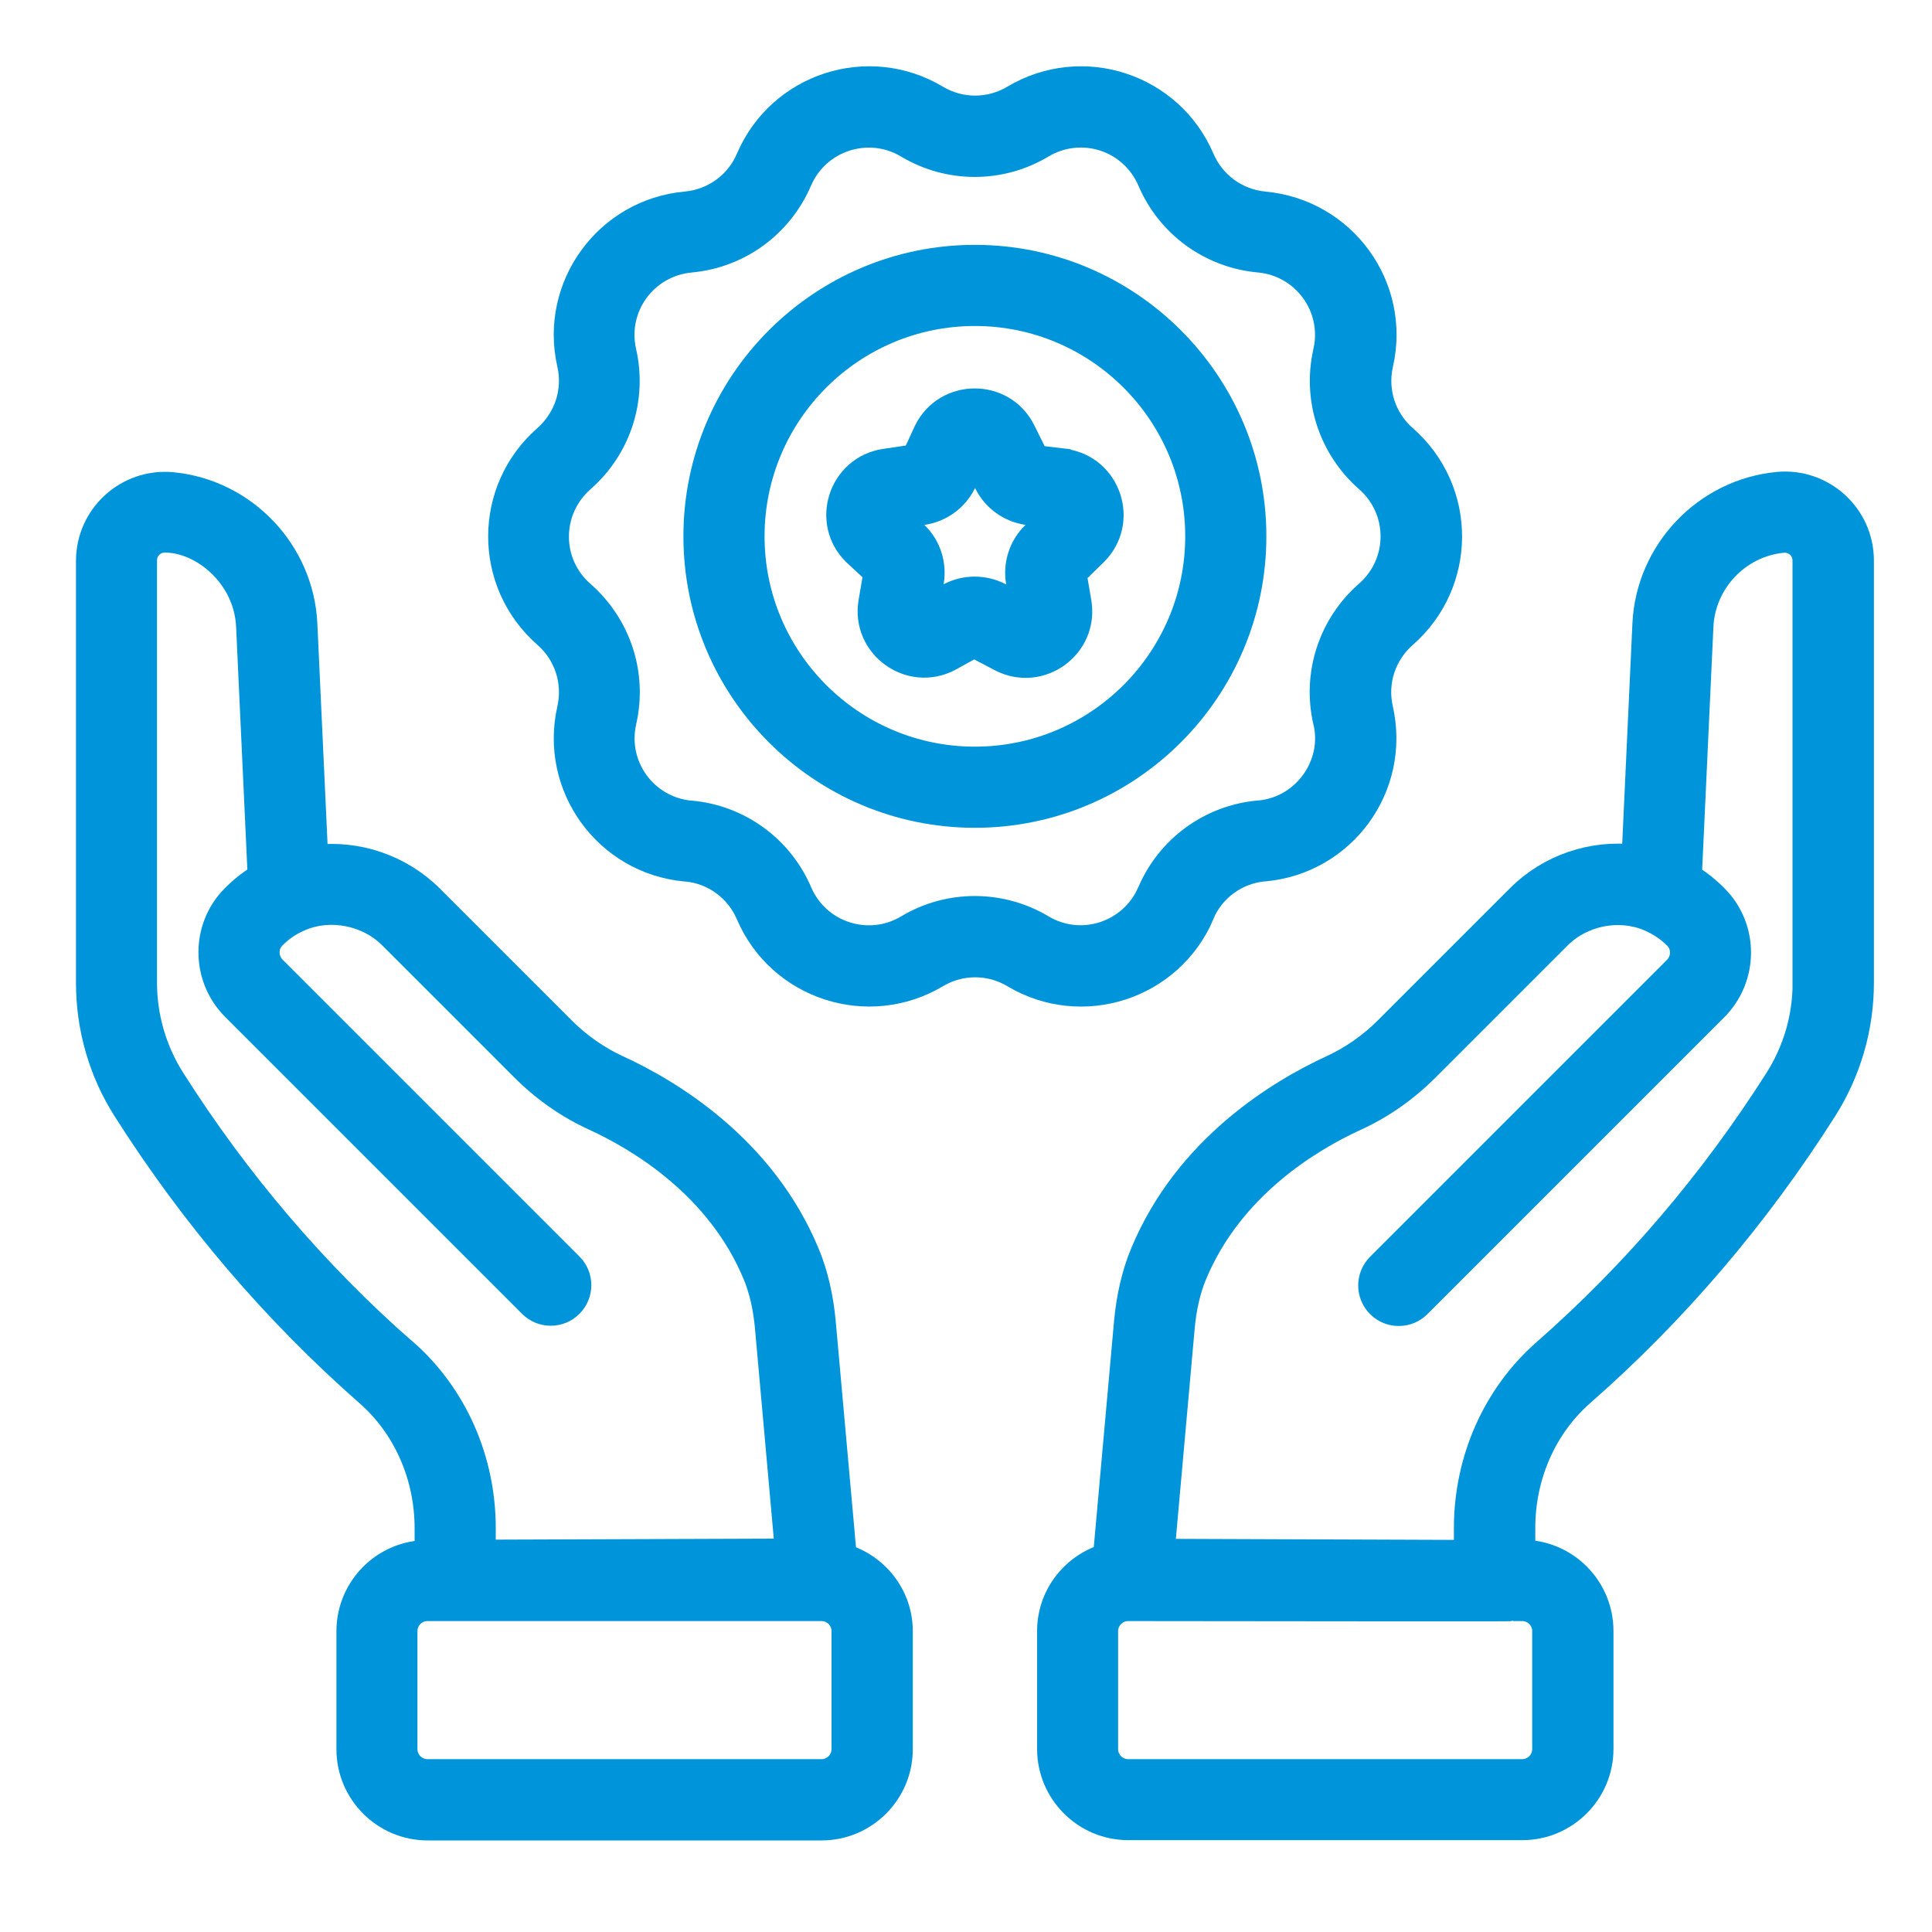
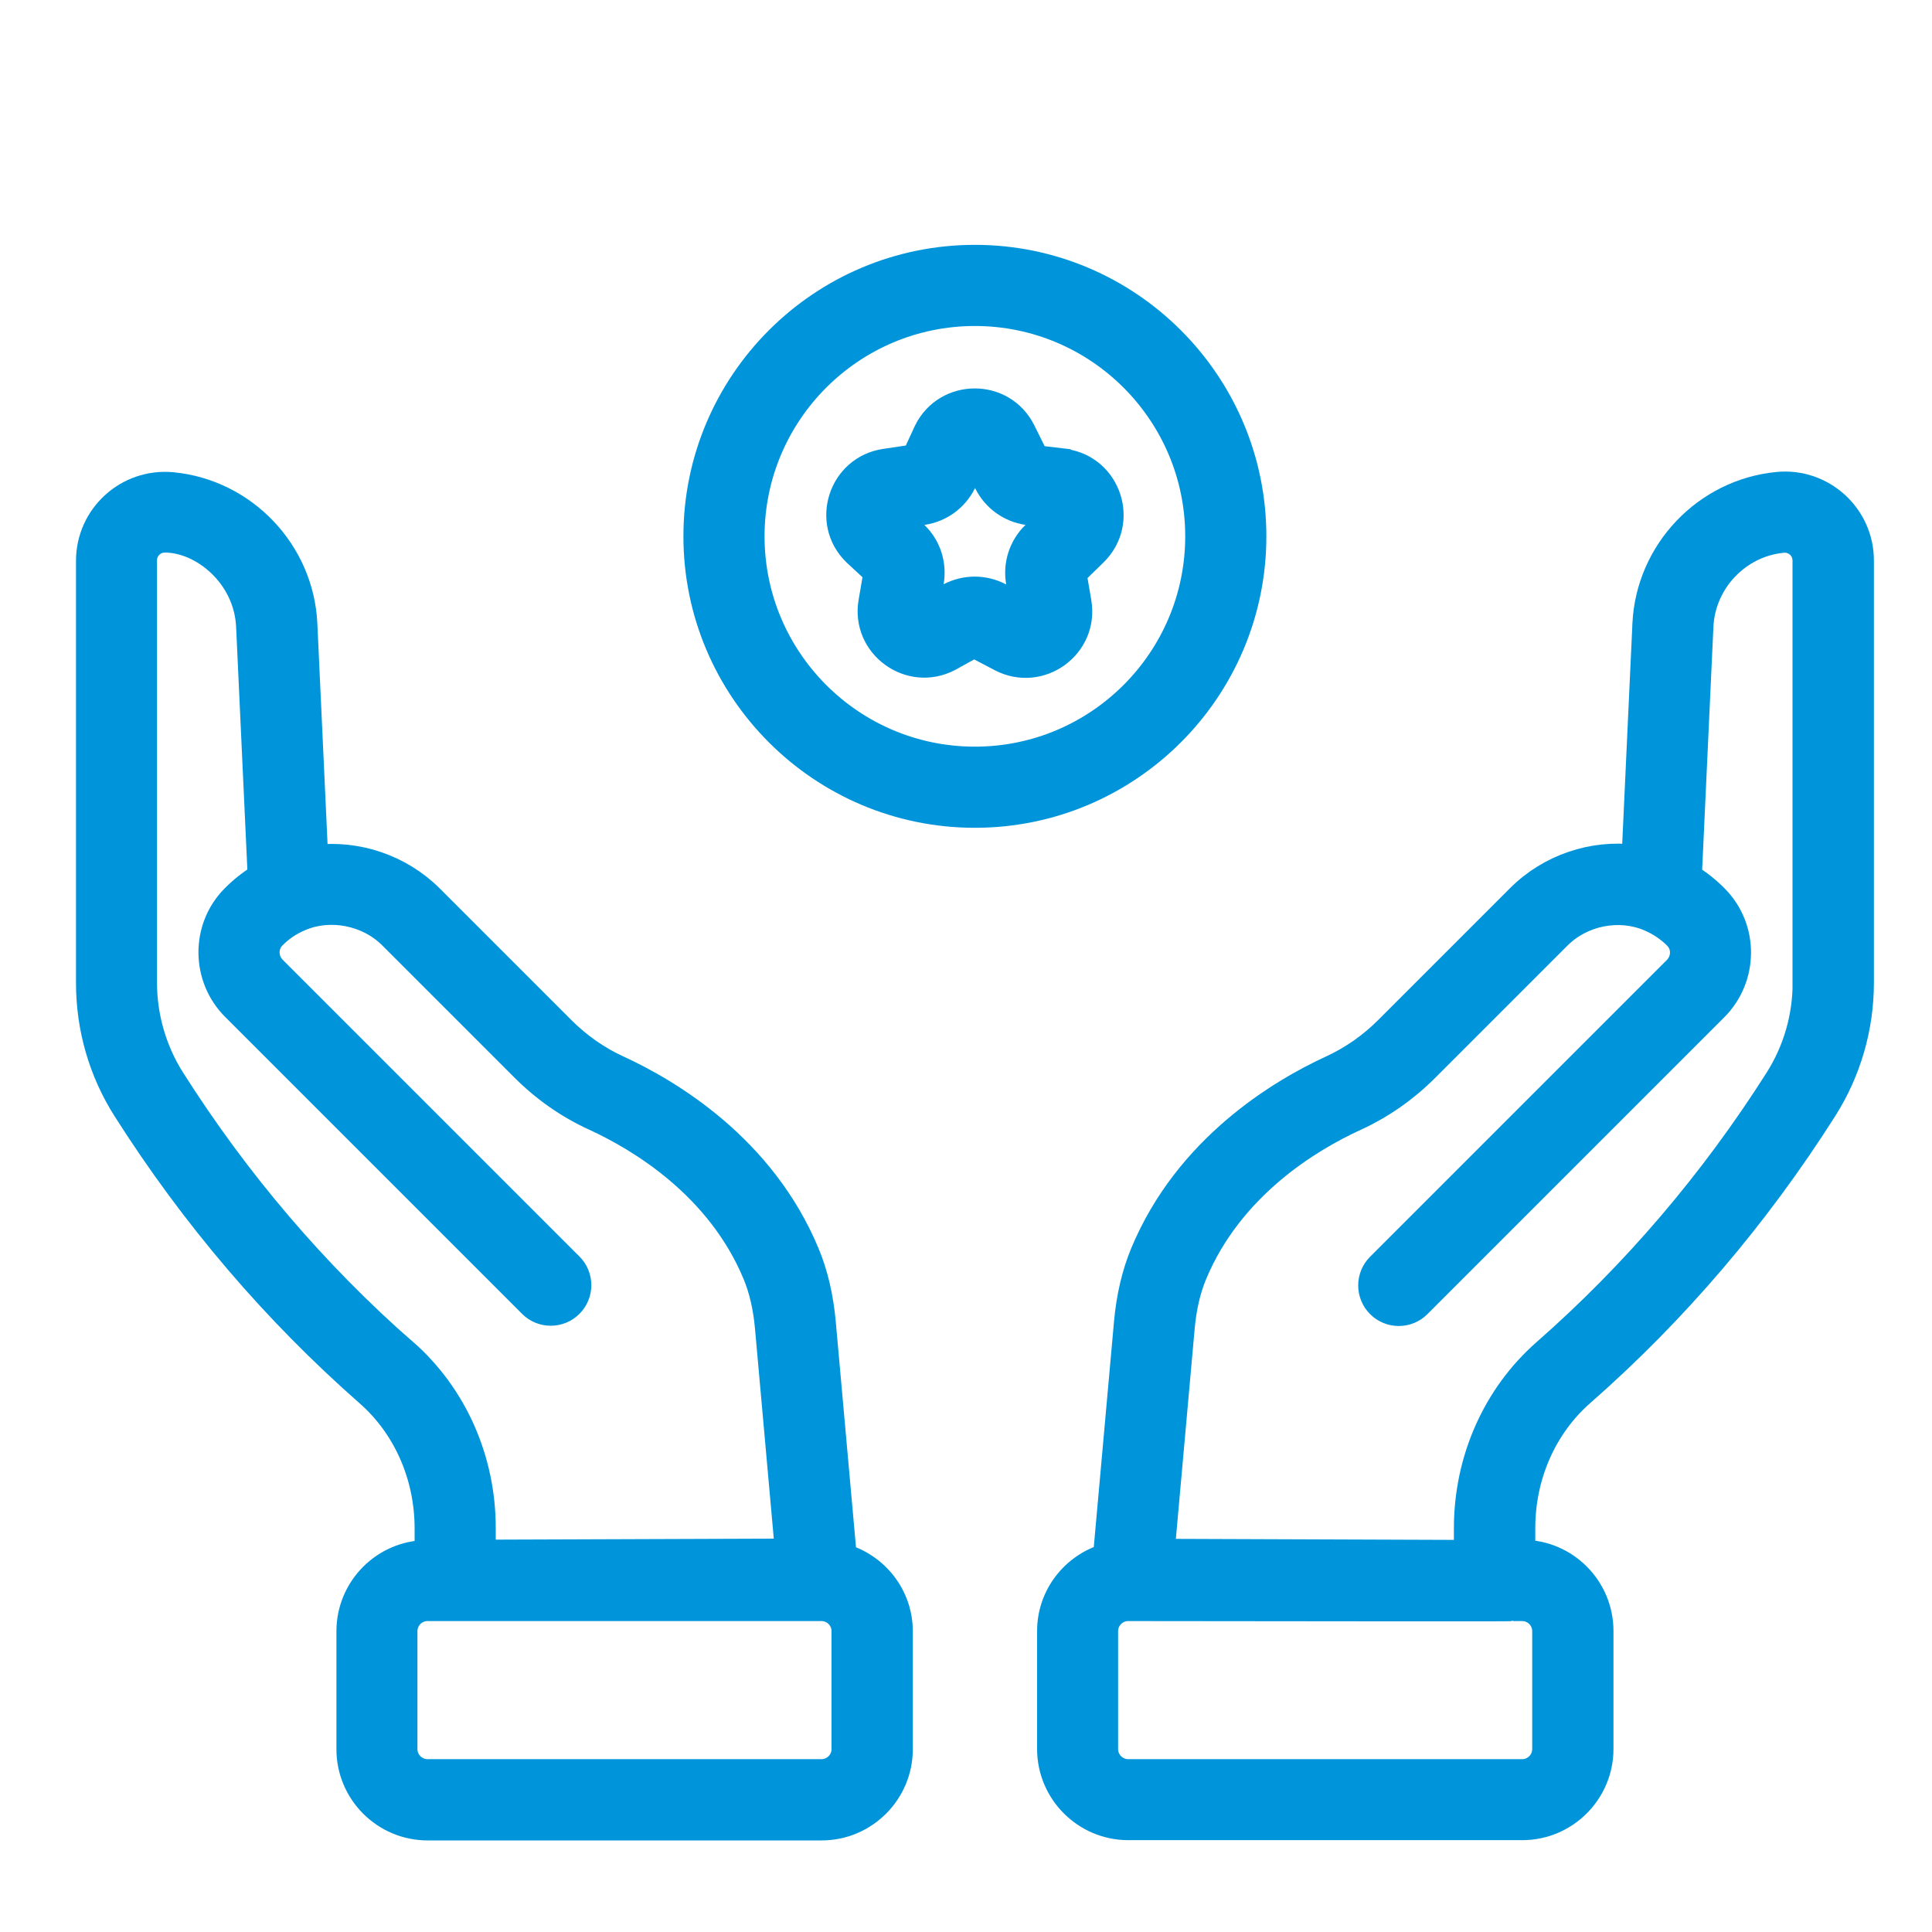
<svg xmlns="http://www.w3.org/2000/svg" id="Layer_1" data-name="Layer 1" width="150" height="150" viewBox="0 0 150 150">
  <defs>
    <style>
      .cls-1 {
        fill: #0095db;
        stroke: #0095db;
        stroke-miterlimit: 10;
        stroke-width: 2px;
      }
    </style>
  </defs>
  <g id="_28_Benefit" data-name="28 Benefit">
    <g>
-       <path class="cls-1" d="M93.27,70.97s.02-.04.03-.06c.86-1.96,2.71-3.29,4.85-3.48.02,0,.04,0,.06,0,6.04-.57,10.32-6.31,8.95-12.39-.48-2.1.23-4.29,1.89-5.74,4.57-4.01,4.68-11.19-.03-15.32-1.61-1.41-2.32-3.58-1.86-5.67,0-.02,0-.03.01-.05,1.37-6-2.86-11.82-9.01-12.39-2.15-.2-4.01-1.55-4.87-3.55-2.41-5.64-9.26-7.9-14.57-4.73-1.86,1.11-4.17,1.11-6.02,0-5.27-3.15-12.13-.96-14.57,4.74-.85,1.99-2.71,3.34-4.89,3.54-6.12.56-10.36,6.39-8.99,12.39.48,2.1-.23,4.29-1.89,5.75-4.57,4.01-4.67,11.19.04,15.32,1.62,1.42,2.33,3.61,1.85,5.73-1.36,5.98,2.84,11.8,8.95,12.38.02,0,.04,0,.06,0,2.15.19,4.02,1.55,4.87,3.54,2.42,5.66,9.28,7.88,14.57,4.73,1.86-1.11,4.17-1.11,6.02,0,5.28,3.15,12.14.94,14.57-4.73h0ZM80.91,72.01c-3.22-1.92-7.22-1.93-10.44,0-3.03,1.81-7,.56-8.41-2.73-1.47-3.43-4.68-5.77-8.39-6.12-.02,0-.04,0-.06,0-3.52-.32-5.99-3.66-5.19-7.16.83-3.64-.4-7.44-3.25-9.93-2.64-2.31-2.7-6.45.03-8.85,2.81-2.46,4.04-6.26,3.21-9.91-.79-3.46,1.64-6.82,5.21-7.15,3.73-.34,6.95-2.69,8.43-6.14,1.4-3.26,5.36-4.55,8.41-2.73,3.22,1.93,7.22,1.93,10.44,0,1.45-.87,3.21-1.07,4.82-.55,1.61.52,2.92,1.72,3.59,3.29,1.47,3.44,4.7,5.79,8.45,6.13,3.51.32,5.96,3.65,5.2,7.1,0,.02-.01.04-.01.05-.83,3.65.4,7.44,3.24,9.93,2.65,2.33,2.69,6.47-.04,8.85-2.81,2.46-4.04,6.26-3.21,9.9.83,3.31-1.56,6.84-5.19,7.16-.02,0-.04,0-.06,0-3.71.35-6.92,2.69-8.39,6.12,0,.02-.02.04-.03.06-1.42,3.22-5.35,4.49-8.38,2.67h0Z" />
-       <path class="cls-1" d="M65.52,120.85l-1.63-18.18c-.18-1.97-.6-3.78-1.26-5.36-3.42-8.23-10.66-12.55-14.67-14.39-1.57-.72-3.01-1.73-4.28-2.99l-10.25-10.25c-2.36-2.35-5.72-3.48-8.95-3.08l-.84-18.15c-.26-5.61-4.67-10.25-10.26-10.79-3.5-.33-6.48,2.42-6.48,5.88v32.77c0,3.5.98,6.9,2.85,9.83,5.26,8.29,11.6,15.71,18.83,22.06,2.93,2.57,4.61,6.39,4.61,10.46v1.91c-3.35,0-6.07,2.73-6.07,6.08v9.16c0,3.35,2.73,6.08,6.08,6.08h30.59c3.35,0,6.08-2.73,6.08-6.08v-9.16c0-2.74-1.84-5.04-4.34-5.79h0ZM31.41,104.95c-6.93-6.08-13-13.19-18.04-21.14-1.42-2.24-2.18-4.85-2.18-7.53v-32.77c0-.91.74-1.61,1.6-1.61,2.96,0,6.36,2.81,6.54,6.72l.9,19.42c-.76.46-1.46,1.01-2.09,1.65-2.33,2.36-2.31,6.21.06,8.57l23.04,23.04c.84.84,2.2.84,3.04,0s.84-2.2,0-3.04l-23.04-23.04c-.7-.7-.71-1.82-.03-2.51.58-.59,1.26-1.06,2.04-1.39.03-.01.06-.03.09-.04,2.29-.97,5.2-.43,7.04,1.41l10.25,10.25c1.63,1.63,3.49,2.93,5.53,3.86,3.44,1.58,9.64,5.25,12.5,12.13.49,1.18.81,2.56.95,4.1l1.56,17.43c-2.42,0,8.77-.03-23.68.08v-1.91c0-5.31-2.21-10.3-6.08-13.7h0ZM65.56,135.8c0,.98-.8,1.78-1.78,1.78h-30.59c-.98,0-1.78-.8-1.78-1.78v-9.16c0-.98.8-1.78,1.78-1.78h30.59c.98,0,1.78.8,1.78,1.78v9.16Z" />
+       <path class="cls-1" d="M65.52,120.85l-1.63-18.18c-.18-1.97-.6-3.78-1.26-5.36-3.42-8.23-10.66-12.55-14.67-14.39-1.57-.72-3.01-1.73-4.28-2.99l-10.25-10.25c-2.36-2.35-5.72-3.48-8.95-3.08l-.84-18.15c-.26-5.61-4.67-10.25-10.26-10.79-3.5-.33-6.48,2.42-6.48,5.88v32.77c0,3.5.98,6.9,2.85,9.83,5.26,8.29,11.6,15.71,18.83,22.06,2.93,2.57,4.61,6.39,4.61,10.46v1.91c-3.35,0-6.07,2.73-6.07,6.08v9.16c0,3.35,2.73,6.08,6.08,6.08h30.59c3.35,0,6.08-2.73,6.08-6.08v-9.16c0-2.74-1.84-5.04-4.34-5.79h0M31.41,104.95c-6.93-6.08-13-13.19-18.04-21.14-1.42-2.24-2.18-4.85-2.18-7.53v-32.77c0-.91.74-1.61,1.6-1.61,2.96,0,6.36,2.81,6.54,6.72l.9,19.42c-.76.46-1.46,1.01-2.09,1.65-2.33,2.36-2.31,6.21.06,8.57l23.04,23.04c.84.84,2.2.84,3.04,0s.84-2.2,0-3.04l-23.04-23.04c-.7-.7-.71-1.82-.03-2.51.58-.59,1.26-1.06,2.04-1.39.03-.01.06-.03.09-.04,2.29-.97,5.2-.43,7.04,1.41l10.25,10.25c1.63,1.63,3.49,2.93,5.53,3.86,3.44,1.58,9.64,5.25,12.5,12.13.49,1.18.81,2.56.95,4.1l1.56,17.43c-2.42,0,8.77-.03-23.68.08v-1.91c0-5.31-2.21-10.3-6.08-13.7h0ZM65.56,135.8c0,.98-.8,1.78-1.78,1.78h-30.59c-.98,0-1.78-.8-1.78-1.78v-9.16c0-.98.8-1.78,1.78-1.78h30.59c.98,0,1.78.8,1.78,1.78v9.16Z" />
      <path class="cls-1" d="M138.01,37.64c-5.59.54-10,5.18-10.27,10.79l-.84,18.15c-3.24-.4-6.59.72-8.95,3.08l-10.25,10.25c-1.27,1.27-2.71,2.27-4.28,3-4.01,1.84-11.25,6.16-14.67,14.39-.66,1.59-1.08,3.39-1.26,5.36l-1.63,18.18c-2.5.75-4.34,3.05-4.34,5.79v9.16c0,3.35,2.73,6.08,6.08,6.08h30.59c3.35,0,6.08-2.73,6.08-6.08v-9.16c0-3.35-2.72-6.08-6.07-6.08v-1.91c0-4.08,1.68-7.89,4.61-10.46,7.24-6.35,13.57-13.77,18.83-22.06,1.86-2.93,2.85-6.33,2.85-9.83v-32.77c0-3.51-3.04-6.22-6.47-5.88h0ZM119.96,126.64v9.16c0,.98-.8,1.78-1.78,1.78h-30.59c-.98,0-1.78-.8-1.78-1.78v-9.16c0-.98.8-1.78,1.78-1.78,38.89.05,26.98,0,30.59,0,.98,0,1.78.8,1.78,1.78ZM140.18,76.29c0,2.68-.75,5.28-2.18,7.53-5.04,7.94-11.11,15.05-18.04,21.13-3.86,3.39-6.08,8.38-6.08,13.7v1.91c-32.45-.12-21.26-.08-23.68-.08l1.56-17.43c.14-1.54.46-2.92.95-4.1,2.86-6.88,9.05-10.55,12.5-12.13,2.04-.93,3.9-2.23,5.53-3.86l10.25-10.25c1.84-1.84,4.71-2.39,7.04-1.41.03.01.06.03.09.04.76.33,1.45.8,2.04,1.39.68.69.66,1.81-.04,2.51l-23.04,23.04c-.84.84-.84,2.2,0,3.04s2.2.84,3.04,0l23.04-23.04c2.36-2.36,2.39-6.2.06-8.57-.63-.64-1.33-1.2-2.09-1.66l.9-19.42c.16-3.49,2.91-6.38,6.38-6.71.94-.09,1.76.64,1.76,1.6v32.77h0Z" />
      <path class="cls-1" d="M97.32,41.64c0-11.93-9.7-21.63-21.63-21.63s-21.63,9.7-21.63,21.63,9.7,21.63,21.63,21.63,21.63-9.7,21.63-21.63ZM75.69,58.97c-9.56,0-17.33-7.77-17.33-17.33s7.77-17.33,17.33-17.33,17.33,7.77,17.33,17.33-7.77,17.33-17.33,17.33Z" />
      <path class="cls-1" d="M82.65,35.83l-2.2-.26-1.04-2.1c-1.54-3.1-5.95-3.07-7.47.01l-.93,2.02-2.29.34c-3.41.5-4.78,4.69-2.31,7.1l1.63,1.51-.39,2.28c-.59,3.4,2.99,6,6.04,4.4l1.93-1.07,2.08,1.09c3.06,1.59,6.62-1,6.04-4.4l-.38-2.22,1.62-1.58c2.47-2.42,1.09-6.61-2.31-7.1h0ZM80.29,41.49c-.97.96-1.42,2.33-1.19,3.68h0s.35,2.03.35,2.03l-1.84-.96c-1.21-.63-2.65-.63-3.87,0l-1.81.95.35-2.02c.23-1.35-.21-2.73-1.19-3.68l-1.47-1.44,2.03-.29c1.36-.2,2.53-1.05,3.14-2.28l.91-1.85.92,1.86c.61,1.22,1.78,2.07,3.13,2.27l2.03.3-1.48,1.44Z" />
    </g>
  </g>
</svg>